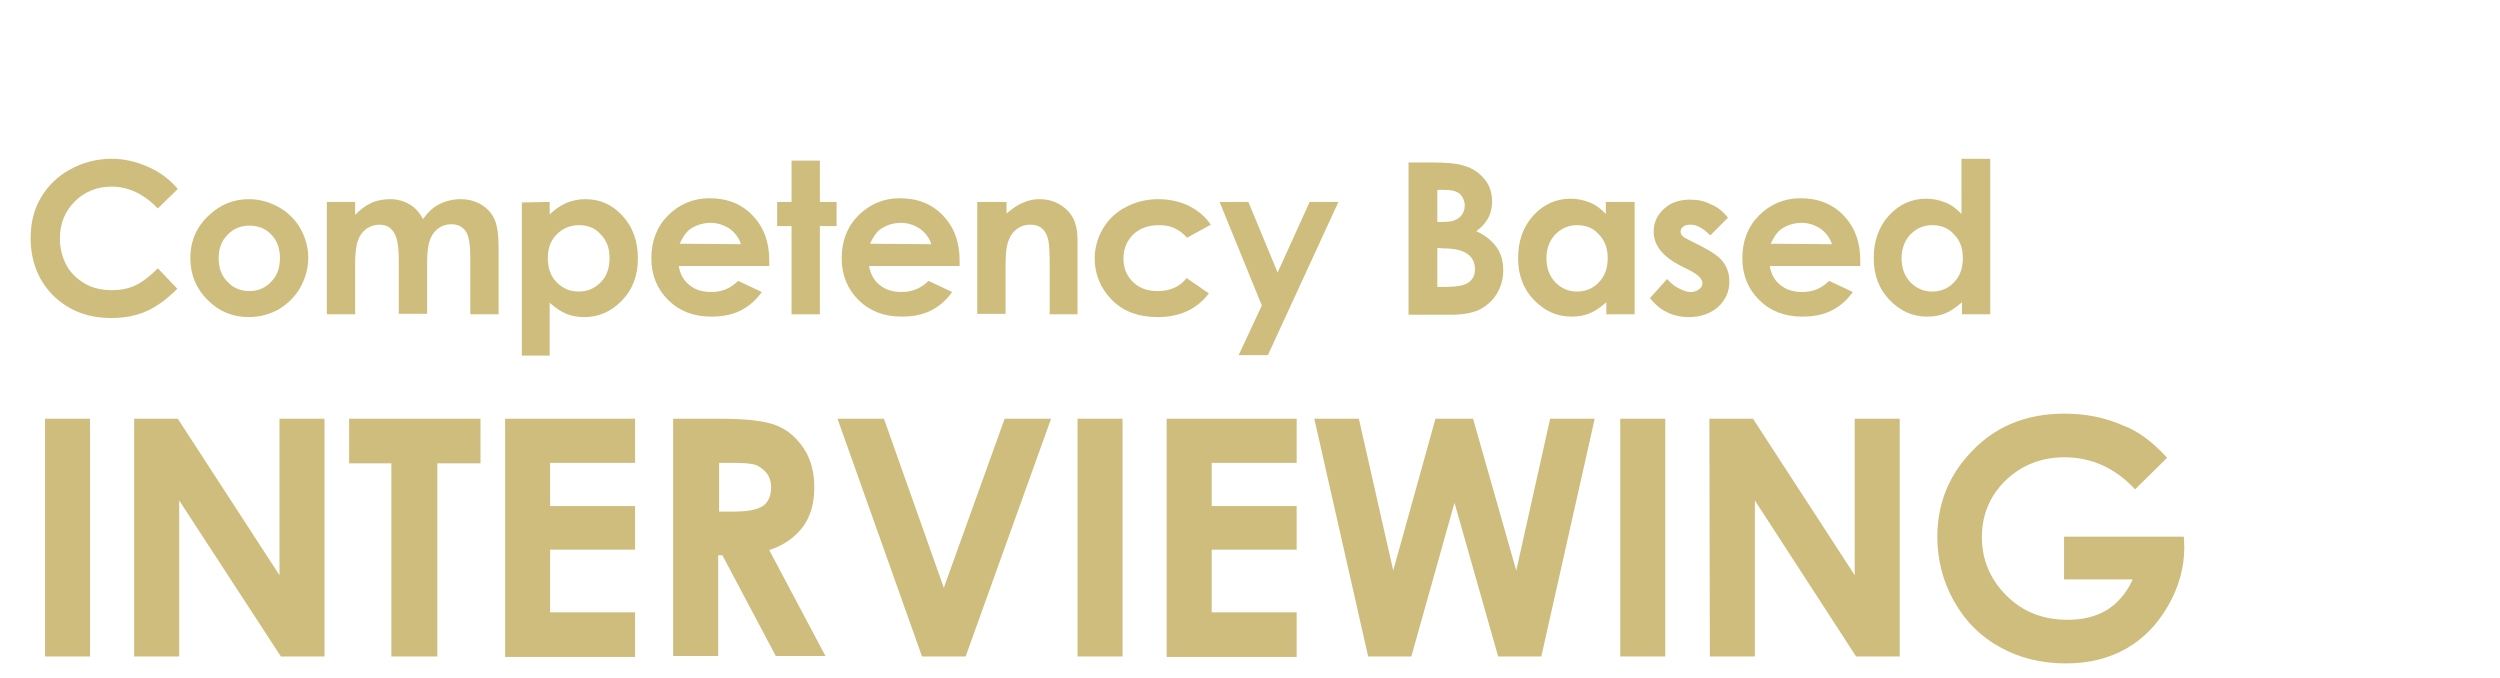
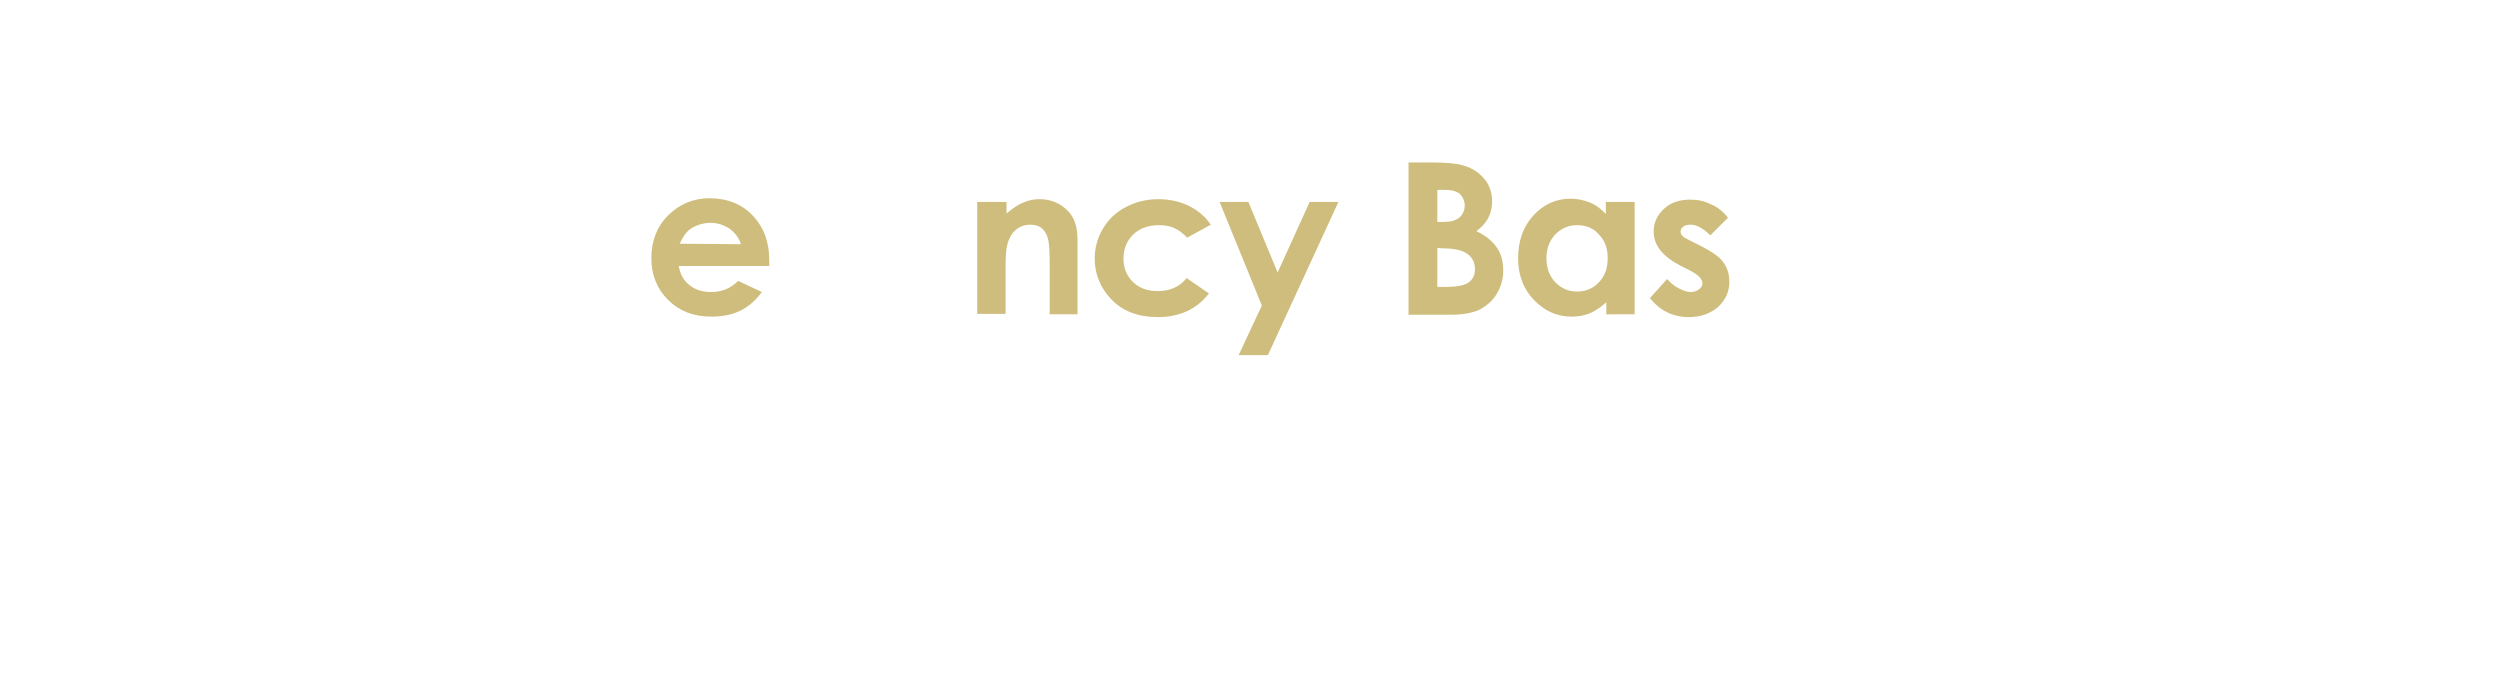
<svg xmlns="http://www.w3.org/2000/svg" version="1.1" id="圖層_1" x="0px" y="0px" viewBox="0 0 538.5 146" style="enable-background:new 0 0 538.5 146;" xml:space="preserve">
  <style type="text/css">
	.st0{fill:#CFBD7D;}
</style>
  <g>
-     <path class="st0" d="M38.3,40.7L34,44.9c-3-3.1-6.3-4.7-10-4.7c-3.1,0-5.8,1.1-7.9,3.2s-3.2,4.8-3.2,7.9c0,2.2,0.5,4.1,1.4,5.8   s2.3,3,4,4s3.7,1.4,5.8,1.4c1.8,0,3.5-0.3,5-1s3.1-1.9,4.9-3.7l4.2,4.4c-2.4,2.4-4.7,4-6.8,4.9s-4.6,1.4-7.4,1.4   c-5.1,0-9.2-1.6-12.5-4.8c-3.2-3.2-4.9-7.4-4.9-12.4c0-3.3,0.7-6.2,2.2-8.7c1.5-2.6,3.7-4.7,6.3-6.1c2.7-1.5,5.8-2.3,8.9-2.3   c2.7,0,5.3,0.6,7.8,1.7C34.4,37,36.5,38.6,38.3,40.7L38.3,40.7z M53.6,42.9c2.3,0,4.4,0.6,6.4,1.7s3.6,2.7,4.7,4.6   c1.1,2,1.7,4.1,1.7,6.3c0,2.3-0.6,4.4-1.7,6.4s-2.7,3.5-4.6,4.7c-2,1.1-4.1,1.7-6.5,1.7c-3.5,0-6.4-1.2-8.9-3.7s-3.7-5.5-3.7-9   c0-3.8,1.4-6.9,4.2-9.4C47.6,44,50.4,42.9,53.6,42.9z M53.7,48.6c-1.9,0-3.5,0.7-4.7,2c-1.3,1.3-1.9,3-1.9,5c0,2.1,0.6,3.8,1.9,5.1   c1.2,1.3,2.8,2,4.7,2s3.5-0.7,4.7-2c1.3-1.3,1.9-3,1.9-5.1s-0.6-3.8-1.9-5.1C57.2,49.2,55.6,48.6,53.7,48.6z M70.4,43.5h6.1v2.8   c1-1.1,2.2-2,3.5-2.6s2.7-0.8,4.1-0.8c1.5,0,2.9,0.4,4.1,1.1s2.2,1.8,2.9,3.2c1-1.4,2.1-2.5,3.5-3.2s3-1.1,4.6-1.1   c1.7,0,3.2,0.4,4.5,1.2s2.2,1.8,2.8,3.1s0.9,3.4,0.9,6.3v14.2h-6.1V55.4c0-2.7-0.3-4.6-1-5.6s-1.7-1.5-3.1-1.5c-1,0-2,0.3-2.8,0.9   s-1.4,1.4-1.8,2.5s-0.6,2.7-0.6,5v10.9h-6.1V56c0-2.2-0.2-3.7-0.5-4.7s-0.8-1.7-1.4-2.2s-1.4-0.7-2.3-0.7c-1,0-1.9,0.3-2.8,0.9   c-0.8,0.6-1.4,1.4-1.8,2.5s-0.6,2.8-0.6,5.1v10.8h-6.1C70.4,67.7,70.4,43.5,70.4,43.5z M118.4,43.5v2.7c1.1-1.1,2.3-1.9,3.6-2.5   c1.3-0.5,2.6-0.8,4.1-0.8c3.2,0,5.8,1.2,8,3.6s3.3,5.4,3.3,9.2c0,3.6-1.1,6.6-3.4,9c-2.3,2.4-5,3.6-8.1,3.6c-1.4,0-2.7-0.2-3.9-0.7   s-2.4-1.3-3.6-2.4v11.4h-6v-33L118.4,43.5L118.4,43.5z M124.7,48.5c-1.9,0-3.5,0.7-4.8,2s-1.9,3-1.9,5.1s0.6,3.9,1.9,5.2   s2.8,2,4.8,2c1.9,0,3.4-0.7,4.7-2s1.9-3.1,1.9-5.2s-0.6-3.8-1.9-5.1C128.2,49.1,126.6,48.5,124.7,48.5z" />
    <g>
      <path id="B" class="st0" d="M165.7,57.3h-19.5c0.3,1.7,1,3.1,2.3,4.1c1.2,1,2.8,1.5,4.7,1.5c2.3,0,4.2-0.8,5.8-2.4l5.1,2.4    c-1.3,1.8-2.8,3.1-4.6,4s-3.9,1.3-6.3,1.3c-3.8,0-6.9-1.2-9.3-3.6c-2.4-2.4-3.6-5.4-3.6-9c0-3.7,1.2-6.8,3.6-9.2s5.4-3.7,8.9-3.7    c3.8,0,6.9,1.2,9.3,3.7s3.6,5.7,3.6,9.7V57.3z M159.6,52.6c-0.4-1.3-1.2-2.4-2.4-3.3c-1.2-0.8-2.6-1.3-4.1-1.3    c-1.7,0-3.2,0.5-4.5,1.4c-0.8,0.6-1.5,1.6-2.2,3.1L159.6,52.6L159.6,52.6z" />
    </g>
-     <path class="st0" d="M170.5,34.6h6.1v8.9h3.6v5.2h-3.6v19h-6.1v-19h-3.1v-5.2h3.1V34.6z" />
    <g>
-       <path id="B_1_" class="st0" d="M206.7,57.3h-19.5c0.3,1.7,1,3.1,2.3,4.1c1.2,1,2.8,1.5,4.7,1.5c2.3,0,4.2-0.8,5.8-2.4l5.1,2.4    c-1.3,1.8-2.8,3.1-4.6,4s-3.9,1.3-6.3,1.3c-3.8,0-6.9-1.2-9.3-3.6c-2.4-2.4-3.6-5.4-3.6-9c0-3.7,1.2-6.8,3.6-9.2s5.4-3.7,8.9-3.7    c3.8,0,6.9,1.2,9.3,3.7s3.6,5.7,3.6,9.7V57.3z M200.6,52.6c-0.4-1.3-1.2-2.4-2.4-3.3c-1.2-0.8-2.6-1.3-4.1-1.3    c-1.7,0-3.2,0.5-4.5,1.4c-0.8,0.6-1.5,1.6-2.2,3.1L200.6,52.6L200.6,52.6z" />
-     </g>
+       </g>
    <path class="st0" d="M210.7,43.5h6.1V46c1.4-1.2,2.6-2,3.7-2.4c1.1-0.5,2.3-0.7,3.4-0.7c2.4,0,4.4,0.8,6.1,2.5   c1.4,1.4,2.1,3.5,2.1,6.3v16h-6V57.1c0-2.9-0.1-4.8-0.4-5.8s-0.7-1.7-1.4-2.2c-0.6-0.5-1.4-0.7-2.4-0.7c-1.2,0-2.3,0.4-3.2,1.2   s-1.5,2-1.8,3.4c-0.2,0.8-0.3,2.4-0.3,4.9v9.7h-6.1V43.5H210.7z M260.8,48.4l-5.1,2.8c-0.9-1-1.9-1.7-2.8-2.1s-2-0.6-3.3-0.6   c-2.3,0-4.1,0.7-5.5,2c-1.4,1.4-2.1,3.1-2.1,5.2s0.7,3.7,2,5s3.1,2,5.3,2c2.7,0,4.8-0.9,6.3-2.8l4.8,3.3c-2.6,3.4-6.3,5.1-11,5.1   c-4.3,0-7.6-1.3-10-3.8s-3.6-5.5-3.6-8.8c0-2.3,0.6-4.5,1.8-6.5s2.8-3.5,4.9-4.6s4.4-1.7,7-1.7c2.4,0,4.6,0.5,6.5,1.4   C258,45.3,259.6,46.6,260.8,48.4L260.8,48.4z M262.7,43.5h6.2l6.3,15.2l6.9-15.2h6.2l-15.2,33h-6.3l5-10.7   C271.8,65.8,262.7,43.5,262.7,43.5z M303.4,67.7V35h5.1c3,0,5.2,0.2,6.5,0.6c2,0.5,3.5,1.5,4.7,2.9s1.7,3.1,1.7,5   c0,1.2-0.3,2.4-0.8,3.4s-1.4,2-2.6,2.9c2,0.9,3.4,2.1,4.4,3.5s1.4,3.1,1.4,5c0,1.8-0.5,3.5-1.4,5s-2.2,2.6-3.7,3.4   c-1.5,0.7-3.6,1.1-6.2,1.1h-9.1V67.7z M309.6,40.9v6.9h1.4c1.5,0,2.6-0.3,3.4-1c0.7-0.6,1.1-1.5,1.1-2.6c0-0.9-0.4-1.8-1-2.4   c-0.7-0.6-1.8-0.9-3.2-0.9H309.6L309.6,40.9z M309.6,53.4v8.4h1.6c2.6,0,4.3-0.3,5.2-1s1.3-1.6,1.3-2.8c0-1.4-0.5-2.5-1.6-3.3   s-2.8-1.2-5.3-1.2L309.6,53.4L309.6,53.4z M346,43.5h6.1v24.2H346v-2.6c-1.2,1.1-2.4,1.9-3.6,2.4s-2.5,0.7-3.9,0.7   c-3.1,0-5.8-1.2-8.1-3.6c-2.3-2.4-3.4-5.4-3.4-9c0-3.7,1.1-6.8,3.3-9.2s4.9-3.6,8-3.6c1.5,0,2.8,0.3,4.1,0.8s2.5,1.4,3.5,2.5v-2.6   H346z M339.7,48.5c-1.9,0-3.4,0.7-4.7,2c-1.2,1.3-1.9,3-1.9,5.1s0.6,3.8,1.9,5.2c1.3,1.3,2.8,2,4.7,2s3.5-0.7,4.7-2   c1.3-1.3,1.9-3.1,1.9-5.2s-0.6-3.8-1.9-5.1C343.2,49.1,341.6,48.5,339.7,48.5z M372.2,46.9l-3.8,3.8c-1.5-1.5-2.9-2.3-4.2-2.3   c-0.7,0-1.2,0.1-1.6,0.4s-0.6,0.6-0.6,1.1c0,0.3,0.1,0.6,0.4,0.9c0.2,0.3,0.8,0.6,1.8,1.1l2.2,1.1c2.3,1.2,4,2.3,4.8,3.5   c0.9,1.2,1.3,2.6,1.3,4.2c0,2.1-0.8,3.9-2.4,5.4c-1.6,1.4-3.7,2.2-6.3,2.2c-3.5,0-6.3-1.4-8.4-4.1l3.7-4.1c0.7,0.8,1.5,1.5,2.5,2   s1.8,0.8,2.5,0.8c0.8,0,1.4-0.2,1.9-0.6s0.7-0.8,0.7-1.3c0-0.9-0.9-1.8-2.6-2.7l-2-1c-3.9-2-5.9-4.4-5.9-7.4c0-1.9,0.7-3.5,2.2-4.9   s3.4-2,5.7-2c1.6,0,3,0.3,4.4,1C370,44.6,371.2,45.6,372.2,46.9L372.2,46.9z" />
    <g>
-       <path id="B_2_" class="st0" d="M400.7,57.3h-19.5c0.3,1.7,1,3.1,2.3,4.1c1.2,1,2.8,1.5,4.7,1.5c2.3,0,4.2-0.8,5.8-2.4l5.1,2.4    c-1.3,1.8-2.8,3.1-4.6,4s-3.9,1.3-6.3,1.3c-3.8,0-6.9-1.2-9.3-3.6s-3.6-5.4-3.6-9c0-3.7,1.2-6.8,3.6-9.2s5.4-3.7,8.9-3.7    c3.8,0,6.9,1.2,9.3,3.7s3.6,5.7,3.6,9.7V57.3z M394.6,52.6c-0.4-1.3-1.2-2.4-2.4-3.3c-1.2-0.8-2.6-1.3-4.1-1.3    c-1.7,0-3.2,0.5-4.5,1.4c-0.8,0.6-1.5,1.6-2.2,3.1L394.6,52.6L394.6,52.6z" />
-     </g>
-     <path class="st0" d="M422.6,34.2h6.1v33.5h-6.1v-2.6c-1.2,1.1-2.4,1.9-3.6,2.4s-2.5,0.7-3.9,0.7c-3.1,0-5.8-1.2-8.1-3.6   c-2.3-2.4-3.4-5.4-3.4-9c0-3.7,1.1-6.8,3.3-9.2s4.9-3.6,8-3.6c1.5,0,2.8,0.3,4.1,0.8s2.5,1.4,3.5,2.5V34.2H422.6z M416.2,48.5   c-1.9,0-3.4,0.7-4.7,2c-1.2,1.3-1.9,3-1.9,5.1s0.6,3.8,1.9,5.2c1.3,1.3,2.8,2,4.7,2s3.5-0.7,4.7-2c1.3-1.3,1.9-3.1,1.9-5.2   s-0.6-3.8-1.9-5.1C419.7,49.1,418.1,48.5,416.2,48.5z M9.7,90.2h9.7v51.2H9.7V90.2z M28.9,90.2h9.4l21.9,33.7V90.2h9.7v51.2h-9.4   l-21.9-33.6v33.6h-9.7C28.9,141.4,28.9,90.2,28.9,90.2z M75.2,90.2h28.3v9.6h-9.3v41.6h-9.9V99.8h-9.1V90.2z M108.8,90.2h28v9.5   h-18.3v9.3h18.3v9.4h-18.3v13.5h18.3v9.6h-28V90.2z M145,90.2h10.3c5.7,0,9.7,0.5,12.1,1.5s4.3,2.7,5.8,5s2.2,5.1,2.2,8.3   c0,3.4-0.8,6.2-2.4,8.4s-4,4-7.3,5.1l12.1,22.8h-10.7l-11.5-21.7h-0.9v21.7H145V90.2z M154.8,110.2h3.1c3.1,0,5.2-0.4,6.4-1.2   s1.8-2.2,1.8-4.1c0-1.1-0.3-2.1-0.9-2.9s-1.4-1.4-2.3-1.8c-1-0.4-2.8-0.5-5.3-0.5h-2.7v10.5H154.8z M180.4,90.2h10l12.9,36.4   l13.1-36.4h10L208,141.4h-9.4L180.4,90.2z M232.1,90.2h9.7v51.2h-9.7V90.2z M251.3,90.2h28v9.5H261v9.3h18.3v9.4H261v13.5h18.3v9.6   h-28L251.3,90.2L251.3,90.2z M283.1,90.2h9.6l7.4,32.7l9.1-32.7h8.1l9.3,32.7l7.3-32.7h9.6L332,141.4h-9.3l-9.4-33.1l-9.3,33.1   h-9.3L283.1,90.2L283.1,90.2z M349,90.2h9.7v51.2H349V90.2z M368.2,90.2h9.4l21.9,33.7V90.2h9.7v51.2h-9.4L378,107.8v33.6h-9.7   L368.2,90.2L368.2,90.2z M466.8,98.6l-6.9,6.8c-4.3-4.6-9.4-6.9-15.2-6.9c-5,0-9.3,1.7-12.7,5s-5.1,7.4-5.1,12.2   c0,4.9,1.8,9.1,5.3,12.6c3.5,3.5,7.9,5.2,13.1,5.2c3.4,0,6.2-0.7,8.5-2.1s4.2-3.6,5.6-6.6h-14.8v-9.2h25.8l0.1,2.2   c0,4.5-1.2,8.7-3.5,12.7c-2.3,4-5.3,7.1-9,9.2s-8,3.2-13,3.2c-5.3,0-10.1-1.2-14.2-3.5c-4.2-2.3-7.5-5.6-9.9-9.9   c-2.4-4.2-3.6-9-3.6-13.8c0-6.8,2.2-12.7,6.7-17.7c5.3-6,12.2-8.9,20.7-8.9c4.5,0,8.6,0.8,12.5,2.5   C460.5,92.8,463.7,95.2,466.8,98.6z" />
+       </g>
  </g>
</svg>